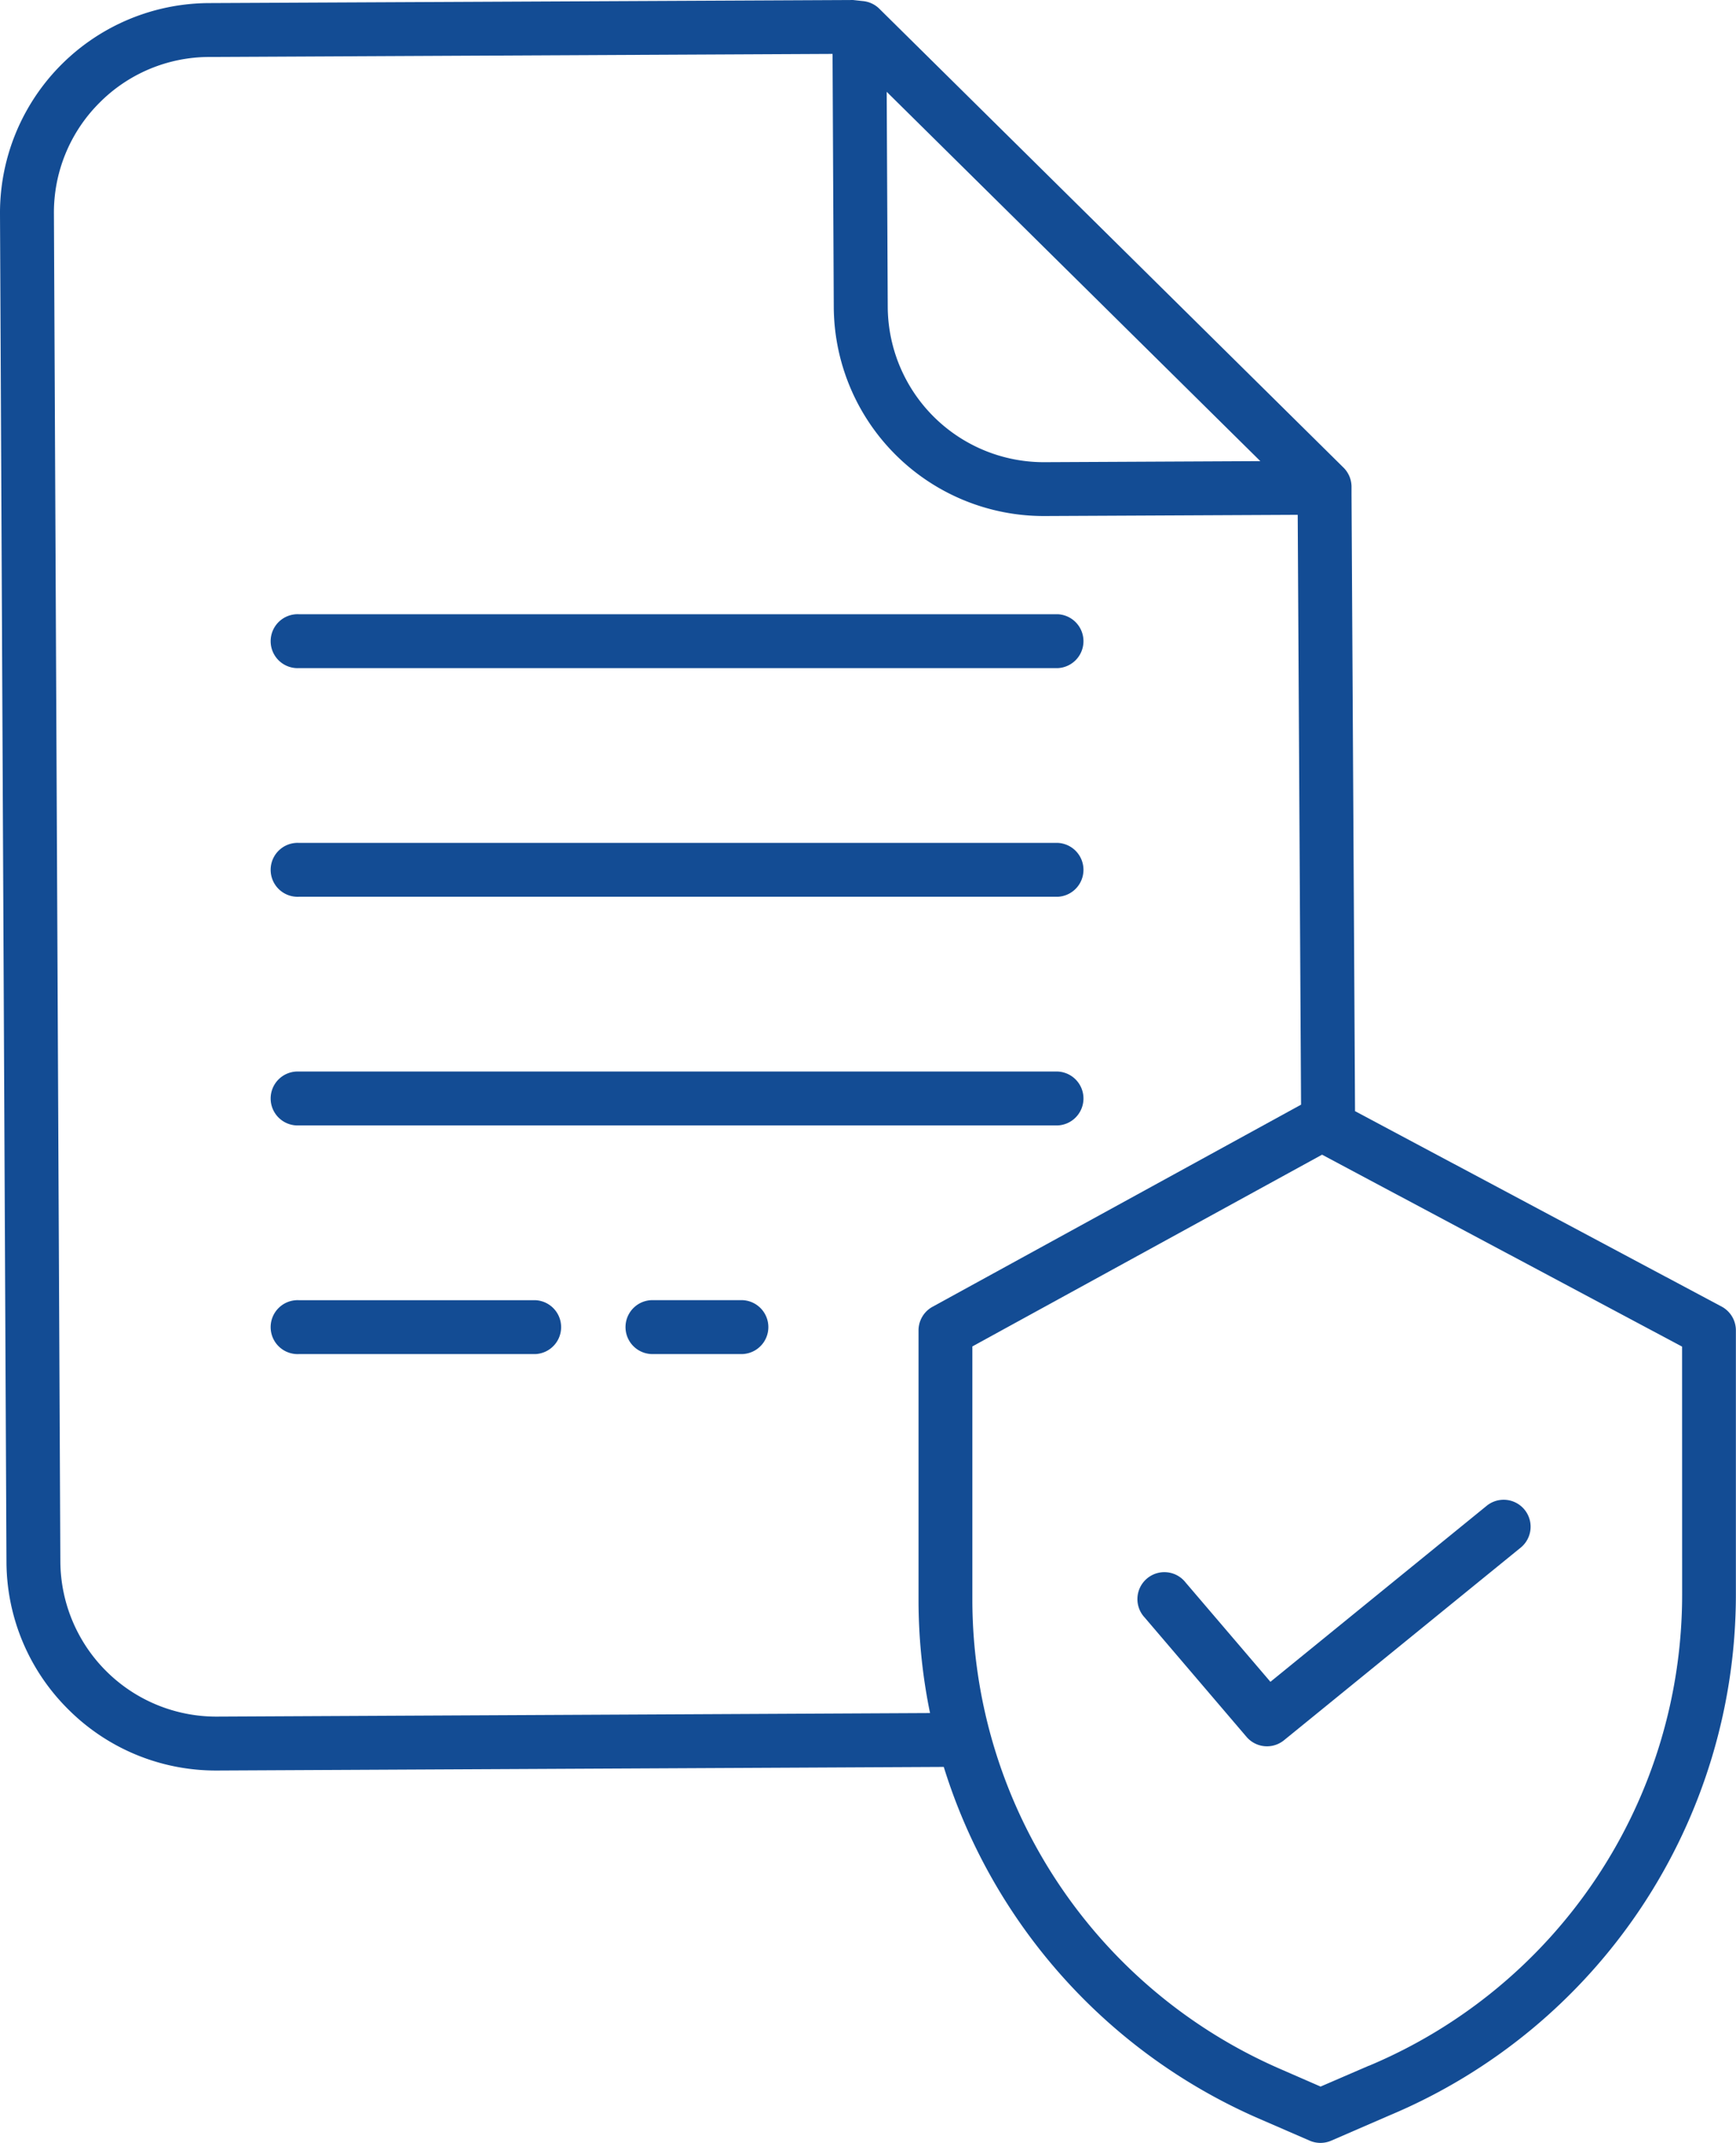
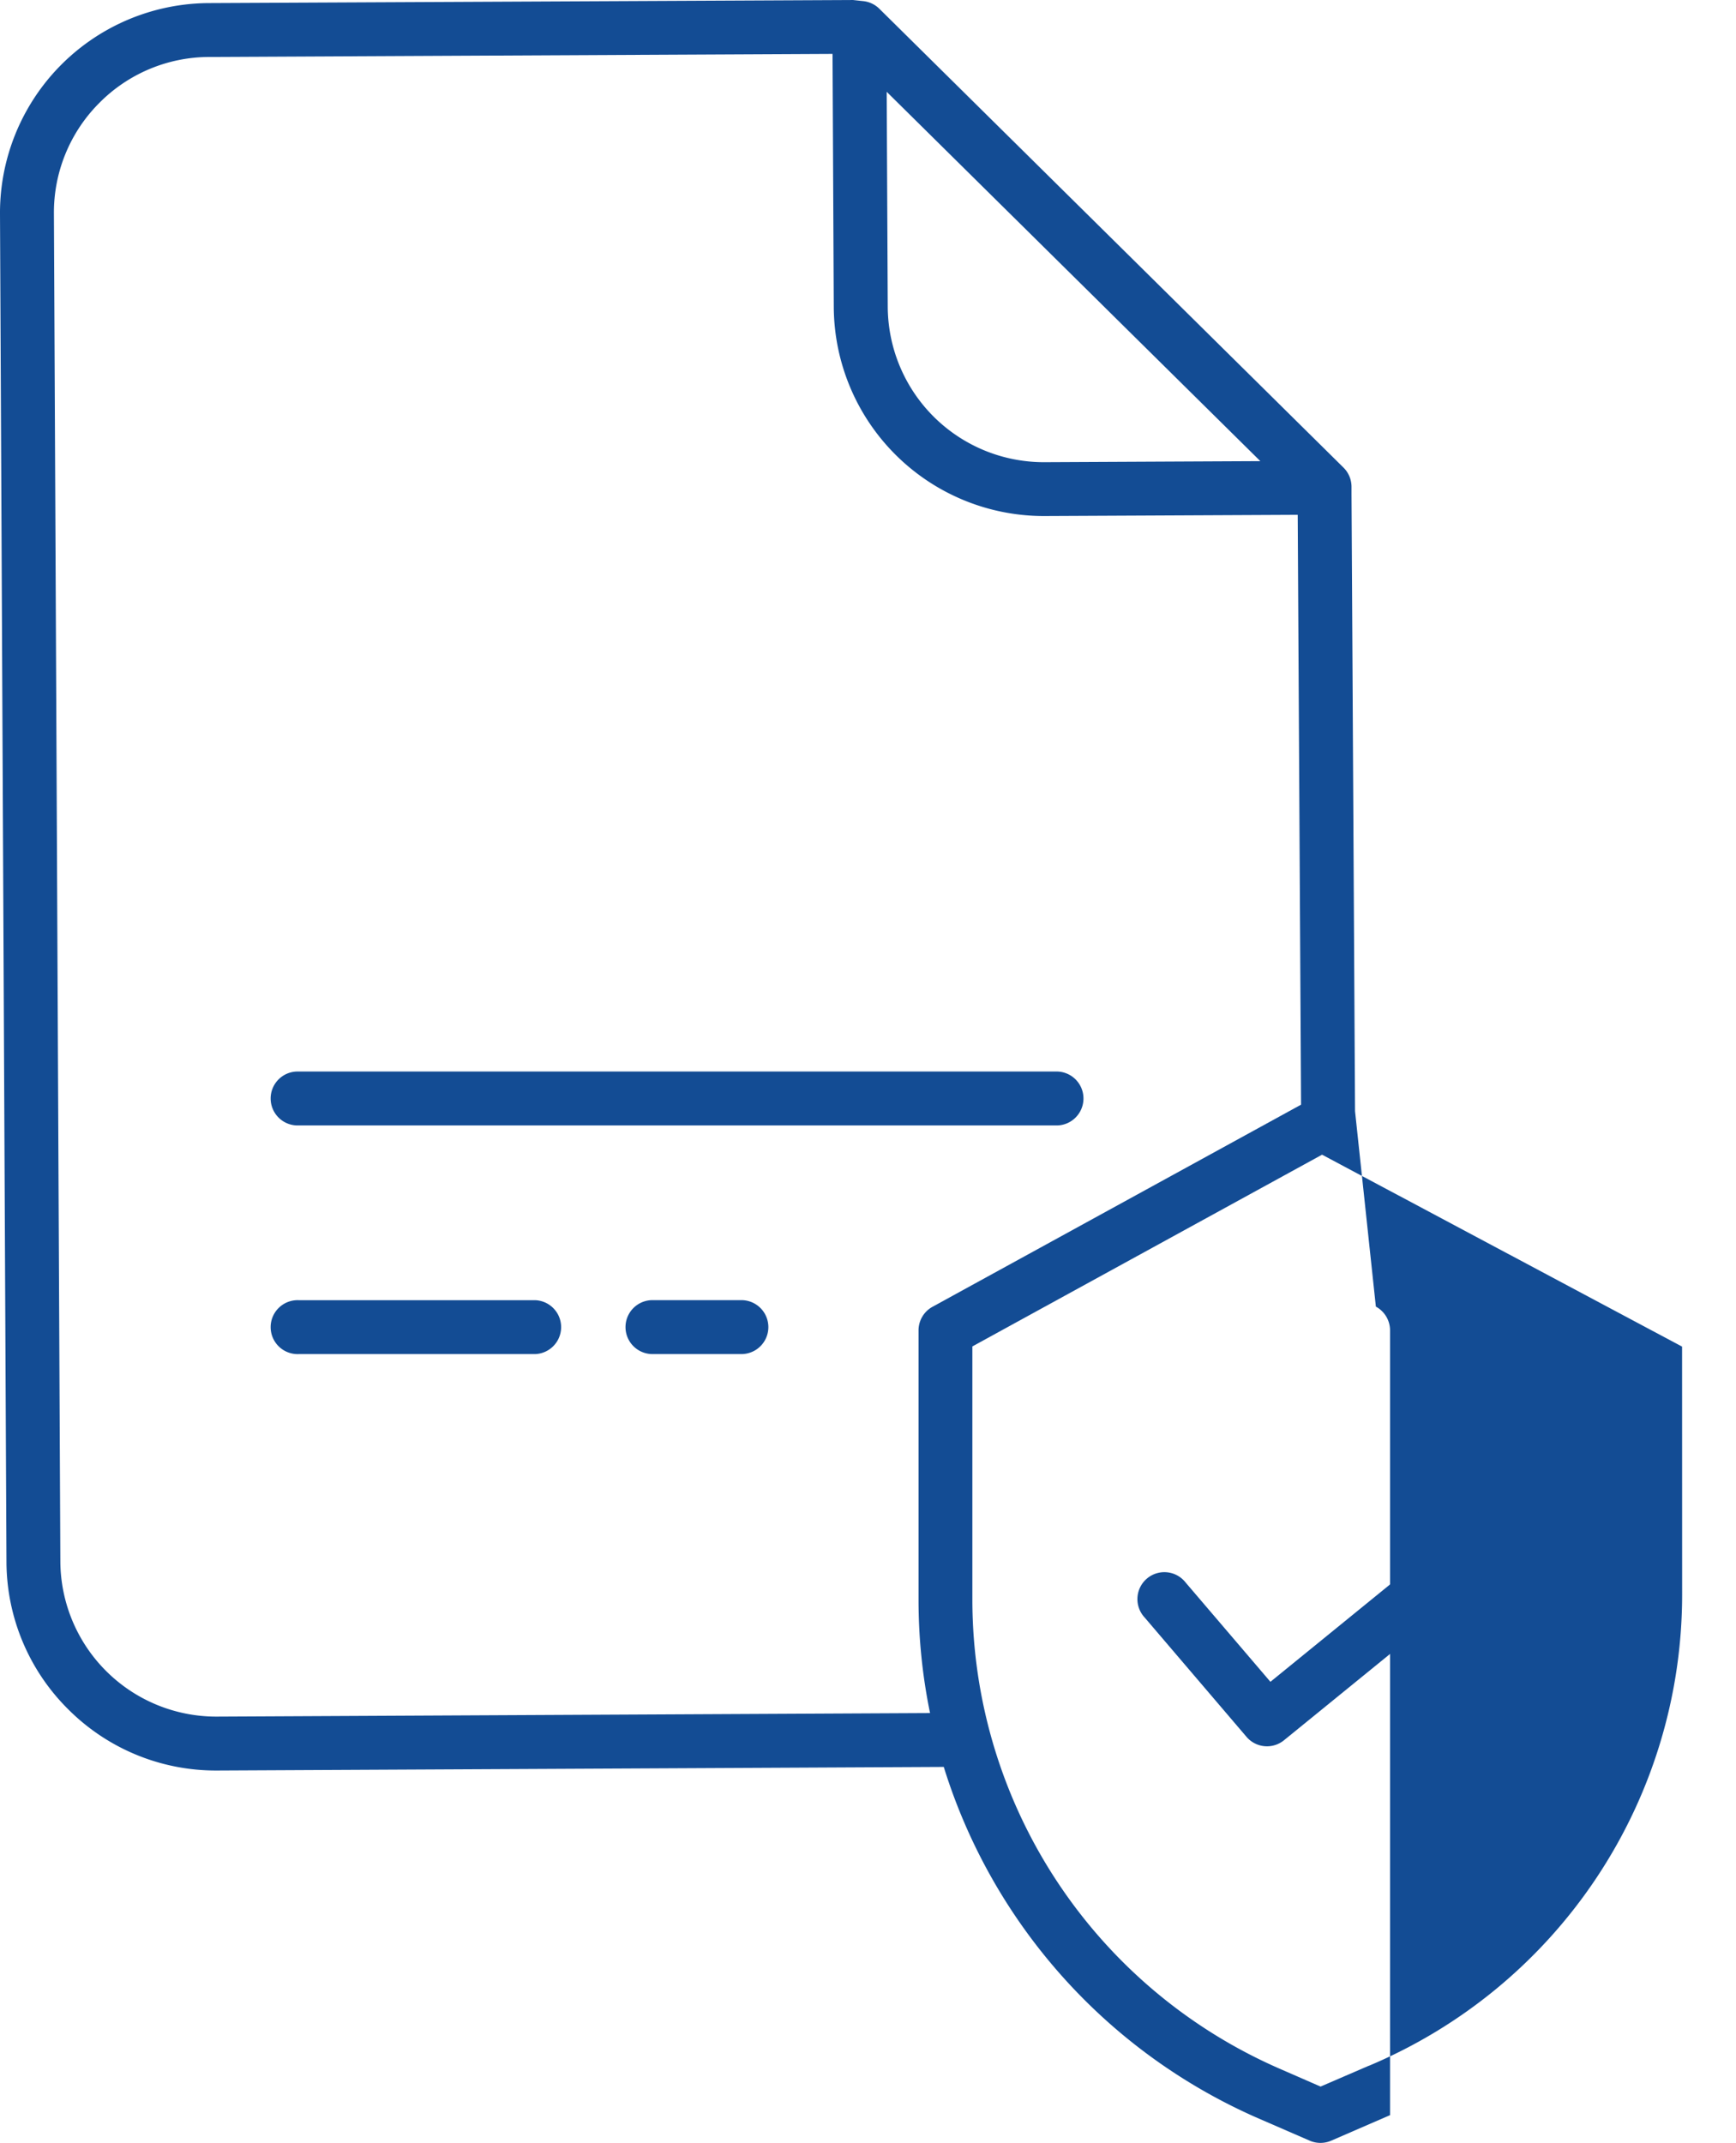
<svg xmlns="http://www.w3.org/2000/svg" width="61.239" height="75.57" viewBox="0 0 61.239 75.57">
  <defs>
    <style>.a{fill:#134c94;}</style>
  </defs>
  <g transform="translate(-0.441 0.001)">
-     <path class="a" d="M2.863,60.29A7.354,7.354,0,0,0,8.07,62.433h.037l25.626-.127A19.984,19.984,0,0,0,44.8,74.686l1.843.8a.95.95,0,0,0,.757,0l2.076-.9a19.918,19.918,0,0,0,12.2-18.361V46.915a.952.952,0,0,0-.5-.84L48.241,39.182l-.124-21.749v-.272a.953.953,0,0,0-.282-.672L31.459.306a.951.951,0,0,0-.579-.269L30.54,0a.693.693,0,0,0-.095,0L7.807.108A7.4,7.4,0,0,0,.441,7.544L.669,55.068A7.355,7.355,0,0,0,2.863,60.29Zm56.917-4.057A18.019,18.019,0,0,1,48.733,72.844l-.007,0-1.7.734-1.463-.638A18.053,18.053,0,0,1,34.742,56.422V47.478l12.336-6.761,12.7,6.768ZM44.9,16.26l-7.616.037h-.027a5.506,5.506,0,0,1-5.5-5.473l-.037-7.588ZM3.935,3.638a5.465,5.465,0,0,1,3.882-1.63L29.81,1.9l.043,8.93a7.41,7.41,0,0,0,7.4,7.366h.036l8.93-.043.118,20.8-13,7.127a.95.95,0,0,0-.494.834v9.508a19.853,19.853,0,0,0,.406,3.985L8.1,60.532H8.07a5.5,5.5,0,0,1-5.5-5.473L2.343,7.535A5.466,5.466,0,0,1,3.935,3.638Zm0,0" transform="translate(0 0)" />
+     <path class="a" d="M2.863,60.29A7.354,7.354,0,0,0,8.07,62.433h.037l25.626-.127A19.984,19.984,0,0,0,44.8,74.686l1.843.8a.95.95,0,0,0,.757,0l2.076-.9V46.915a.952.952,0,0,0-.5-.84L48.241,39.182l-.124-21.749v-.272a.953.953,0,0,0-.282-.672L31.459.306a.951.951,0,0,0-.579-.269L30.54,0a.693.693,0,0,0-.095,0L7.807.108A7.4,7.4,0,0,0,.441,7.544L.669,55.068A7.355,7.355,0,0,0,2.863,60.29Zm56.917-4.057A18.019,18.019,0,0,1,48.733,72.844l-.007,0-1.7.734-1.463-.638A18.053,18.053,0,0,1,34.742,56.422V47.478l12.336-6.761,12.7,6.768ZM44.9,16.26l-7.616.037h-.027a5.506,5.506,0,0,1-5.5-5.473l-.037-7.588ZM3.935,3.638a5.465,5.465,0,0,1,3.882-1.63L29.81,1.9l.043,8.93a7.41,7.41,0,0,0,7.4,7.366h.036l8.93-.043.118,20.8-13,7.127a.95.95,0,0,0-.494.834v9.508a19.853,19.853,0,0,0,.406,3.985L8.1,60.532H8.07a5.5,5.5,0,0,1-5.5-5.473L2.343,7.535A5.466,5.466,0,0,1,3.935,3.638Zm0,0" transform="translate(0 0)" />
    <path class="a" d="M143.589,221.516h-3.224a.951.951,0,0,0,0,1.9h3.224a.951.951,0,0,0,0-1.9Zm0,0" transform="translate(-116.951 -175.669)" />
    <path class="a" d="M61.923,172.534H88.694a.951.951,0,0,0,0-1.9H61.923a.951.951,0,1,0,0,1.9Zm0,0" transform="translate(-50.94 -132.849)" />
-     <path class="a" d="M61.923,172.534H88.694a.951.951,0,0,0,0-1.9H61.923a.951.951,0,1,0,0,1.9Zm0,0" transform="translate(-50.94 -140.912)" />
-     <path class="a" d="M61.923,172.534H88.694a.951.951,0,0,0,0-1.9H61.923a.951.951,0,1,0,0,1.9Zm0,0" transform="translate(-50.94 -148.975)" />
    <path class="a" d="M61.923,223.417h8.345a.951.951,0,0,0,0-1.9H61.923a.951.951,0,1,0,0,1.9Zm0,0" transform="translate(-50.94 -175.669)" />
    <path class="a" d="M255.444,336.629A.951.951,0,1,0,254,337.864l3.591,4.206a.95.95,0,0,0,1.323.121l8.366-6.806a.951.951,0,0,0-1.2-1.475l-7.645,6.22Zm0,0" transform="translate(-213.179 -280.825)" />
  </g>
</svg>